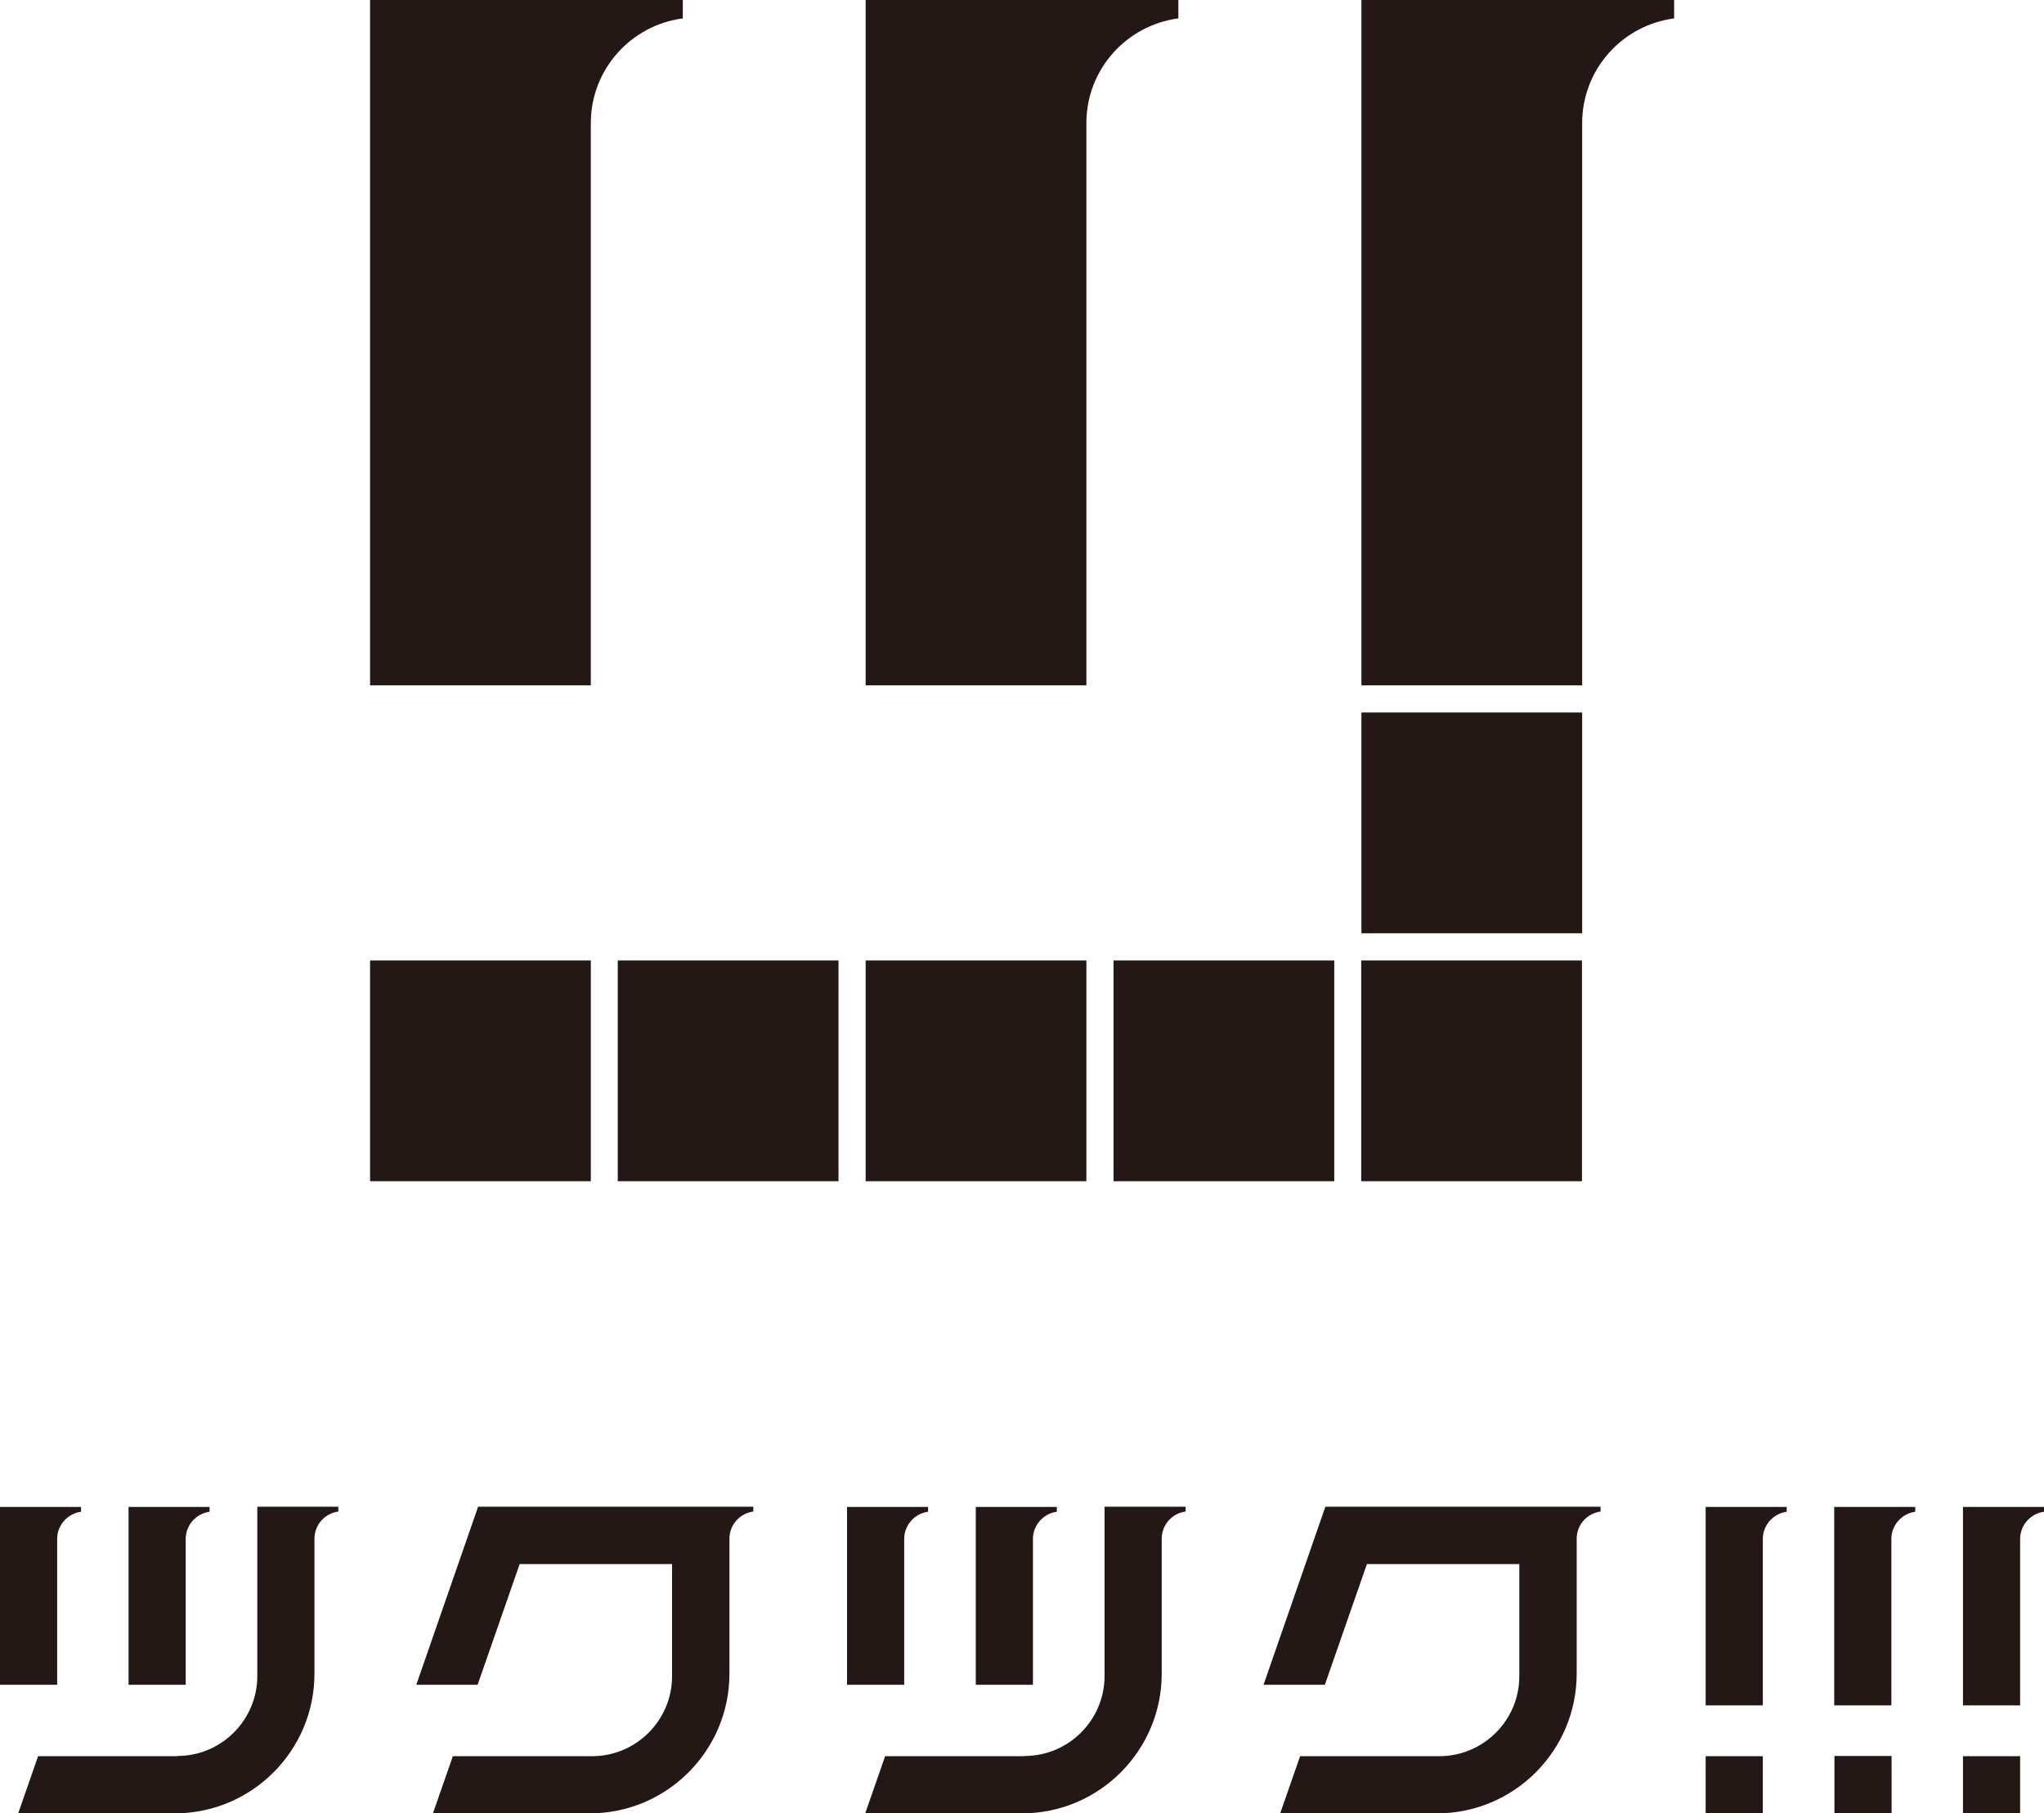
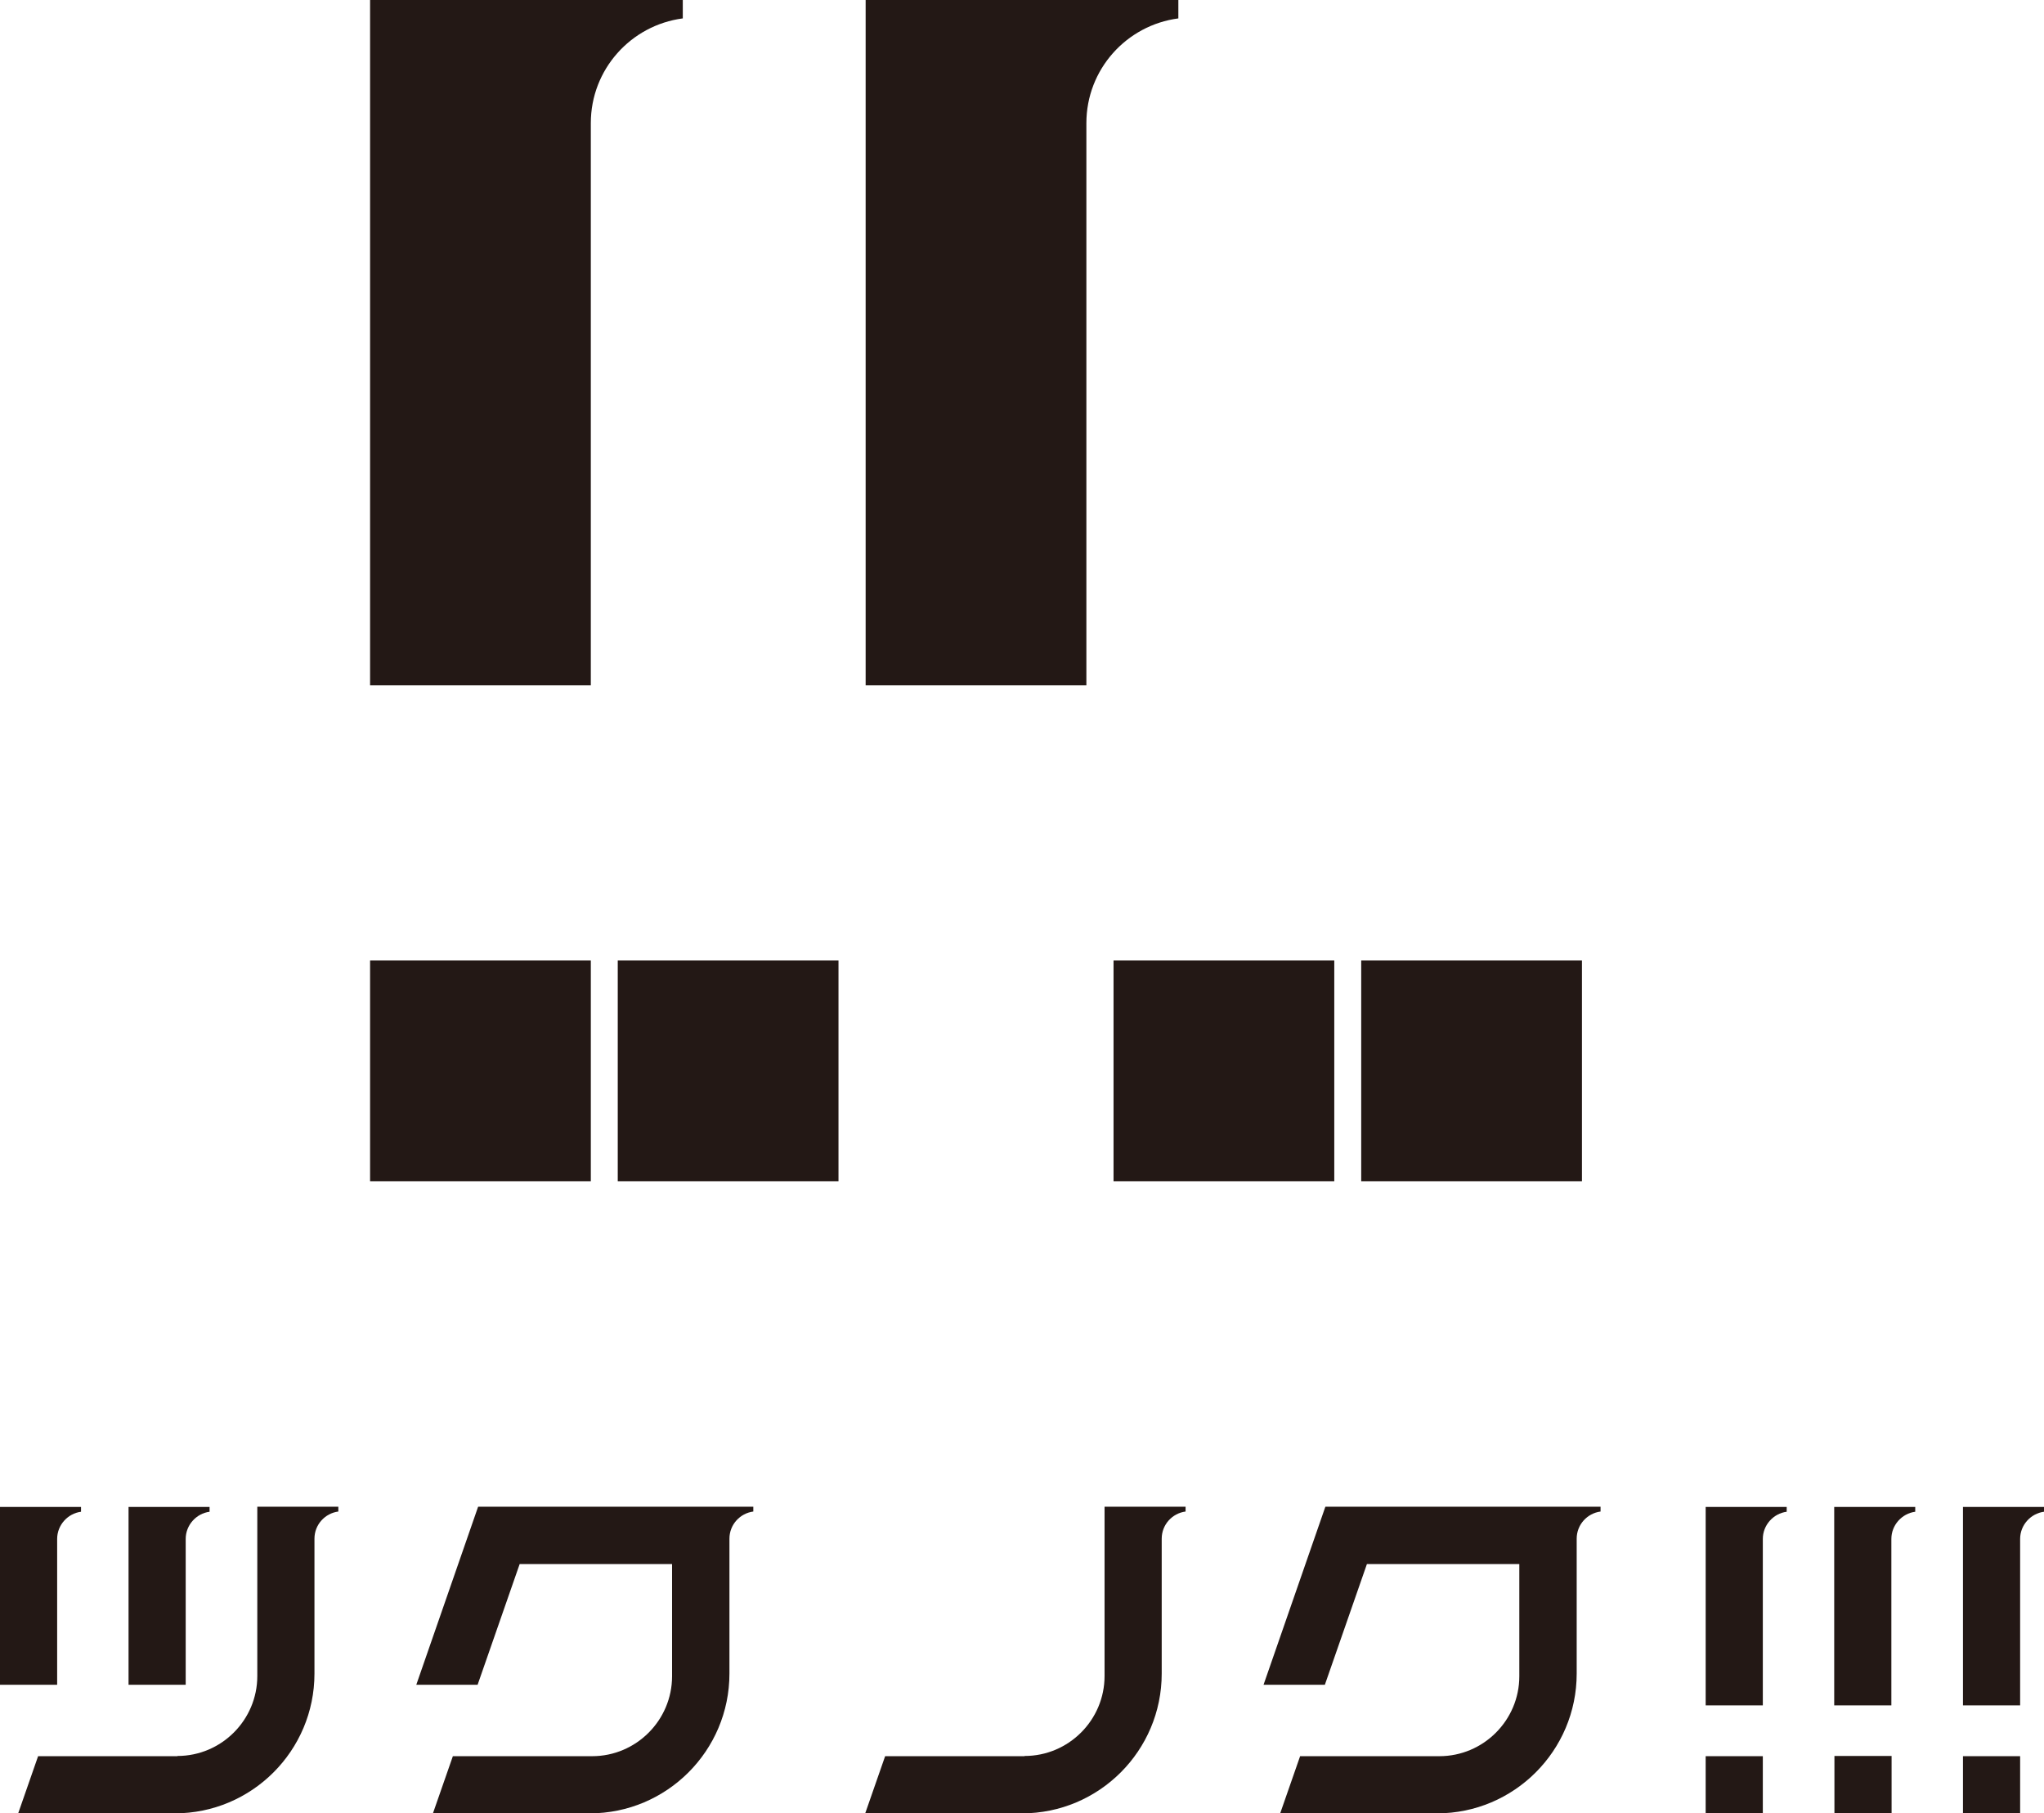
<svg xmlns="http://www.w3.org/2000/svg" id="_レイヤー_2" viewBox="0 0 93.34 82.79">
  <defs>
    <style>.cls-1{fill:#231815;}</style>
  </defs>
  <g id="_レイヤー_1-2">
    <g>
      <g>
        <g>
          <g>
            <path class="cls-1" d="M0,76.92v-8.12H3.7v.22c-.61,.08-1.09,.61-1.09,1.24v6.66H0Z" />
            <path class="cls-1" d="M5.87,76.92v-8.12h3.7v.22c-.61,.08-1.09,.61-1.09,1.24v6.66h-2.61Z" />
          </g>
          <rect class="cls-1" x="77.89" y="80.18" width="2.61" height="2.61" transform="translate(160.68 2.29) rotate(90)" />
          <rect class="cls-1" x="83.76" y="80.18" width="2.61" height="2.61" transform="translate(166.56 -3.59) rotate(90)" />
          <path class="cls-1" d="M77.89,77.86v-9.06h3.7v.22c-.61,.08-1.09,.61-1.09,1.24v7.6h-2.61Z" />
          <path class="cls-1" d="M83.76,77.86v-9.06h3.7v.22c-.61,.08-1.09,.61-1.09,1.24v7.6h-2.61Z" />
          <path class="cls-1" d="M89.64,77.86v-9.06h3.7v.22c-.61,.08-1.09,.61-1.09,1.24v7.6h-2.61Z" />
          <rect class="cls-1" x="89.64" y="80.18" width="2.61" height="2.61" transform="translate(172.43 -9.46) rotate(90)" />
        </g>
        <path class="cls-1" d="M21.83,68.8l-2.82,8.12h2.8l1.92-5.51h6.96v5.12c0,2.01-1.64,3.65-3.65,3.65h-6.36l-.91,2.61h7.16c3.52,0,6.38-2.86,6.38-6.38v-6.16c0-.64,.48-1.16,1.09-1.24v-.22h-12.56Z" />
        <path class="cls-1" d="M8.1,80.18H1.74l-.91,2.61H7.98c3.52,0,6.38-2.86,6.38-6.38v-6.16c0-.64,.48-1.16,1.09-1.24v-.22h-3.7v7.73c0,2.01-1.64,3.65-3.65,3.65Z" />
        <g>
-           <path class="cls-1" d="M38.68,76.92v-8.12h3.7v.22c-.61,.08-1.09,.61-1.09,1.24v6.66h-2.61Z" />
-           <path class="cls-1" d="M44.56,76.92v-8.12h3.7v.22c-.61,.08-1.09,.61-1.09,1.24v6.66h-2.61Z" />
-         </g>
+           </g>
        <path class="cls-1" d="M60.52,68.8l-2.82,8.12h2.8l1.92-5.51h6.96v5.12c0,2.01-1.64,3.65-3.65,3.65h-6.36l-.91,2.61h7.16c3.52,0,6.38-2.86,6.38-6.38v-6.16c0-.64,.48-1.16,1.09-1.24v-.22h-12.56Z" />
        <path class="cls-1" d="M46.78,80.18h-6.36l-.91,2.61h7.16c3.52,0,6.38-2.86,6.38-6.38v-6.16c0-.64,.48-1.16,1.09-1.24v-.22h-3.7v7.73c0,2.01-1.64,3.65-3.65,3.65Z" />
      </g>
      <g>
        <rect class="cls-1" x="16.9" y="43.85" width="10.08" height="10.08" transform="translate(70.83 26.95) rotate(90)" />
        <rect class="cls-1" x="28.22" y="43.85" width="10.08" height="10.08" transform="translate(82.14 15.63) rotate(90)" />
        <rect class="cls-1" x="50.85" y="43.85" width="10.08" height="10.08" transform="translate(104.78 -7) rotate(90)" />
-         <rect class="cls-1" x="39.53" y="43.85" width="10.08" height="10.08" transform="translate(93.46 4.32) rotate(90)" />
        <path class="cls-1" d="M16.9,31.29V0h14.28V.84c-2.37,.31-4.2,2.33-4.2,4.78V31.29h-10.08Z" />
        <path class="cls-1" d="M39.53,31.29V0h14.28V.84c-2.37,.31-4.2,2.33-4.2,4.78V31.29h-10.08Z" />
-         <path class="cls-1" d="M62.17,31.29V0h14.28V.84c-2.37,.31-4.2,2.33-4.2,4.78V31.29h-10.08Z" />
        <rect class="cls-1" x="62.16" y="43.85" width="10.08" height="10.08" transform="translate(116.09 -18.31) rotate(90)" />
-         <rect class="cls-1" x="62.16" y="32.53" width="10.08" height="10.08" transform="translate(134.41 75.14) rotate(180)" />
      </g>
    </g>
  </g>
</svg>